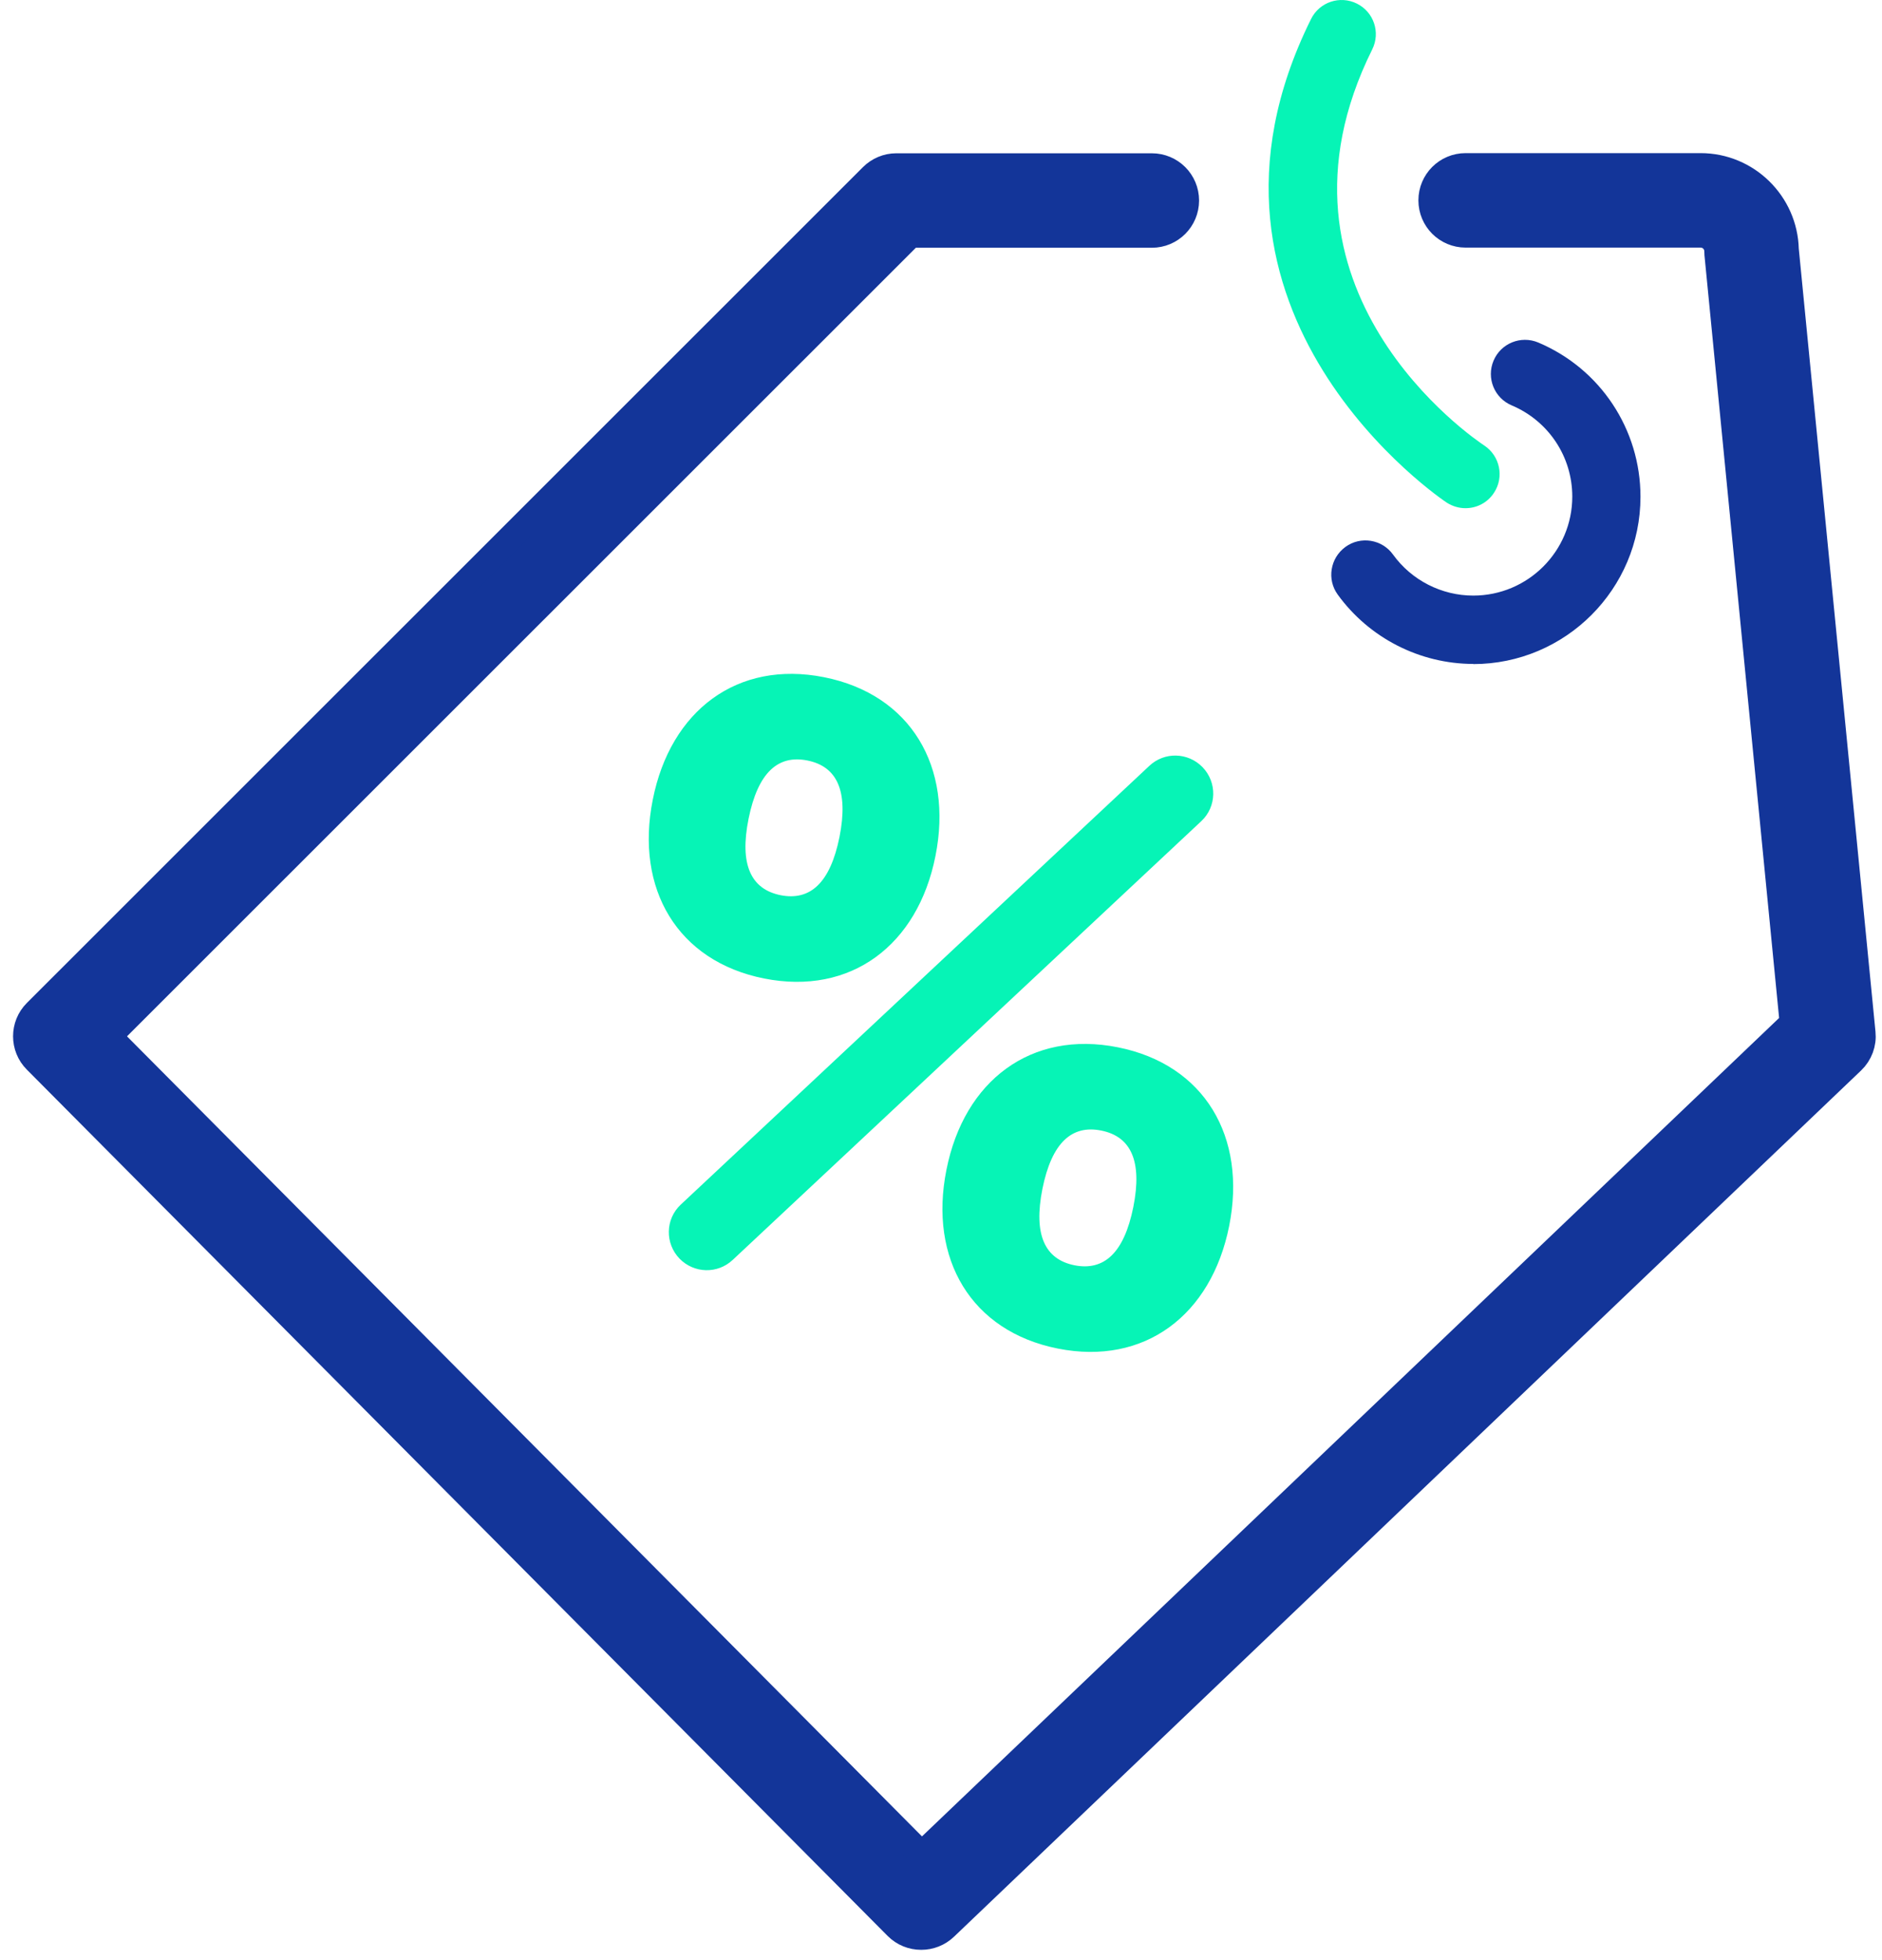
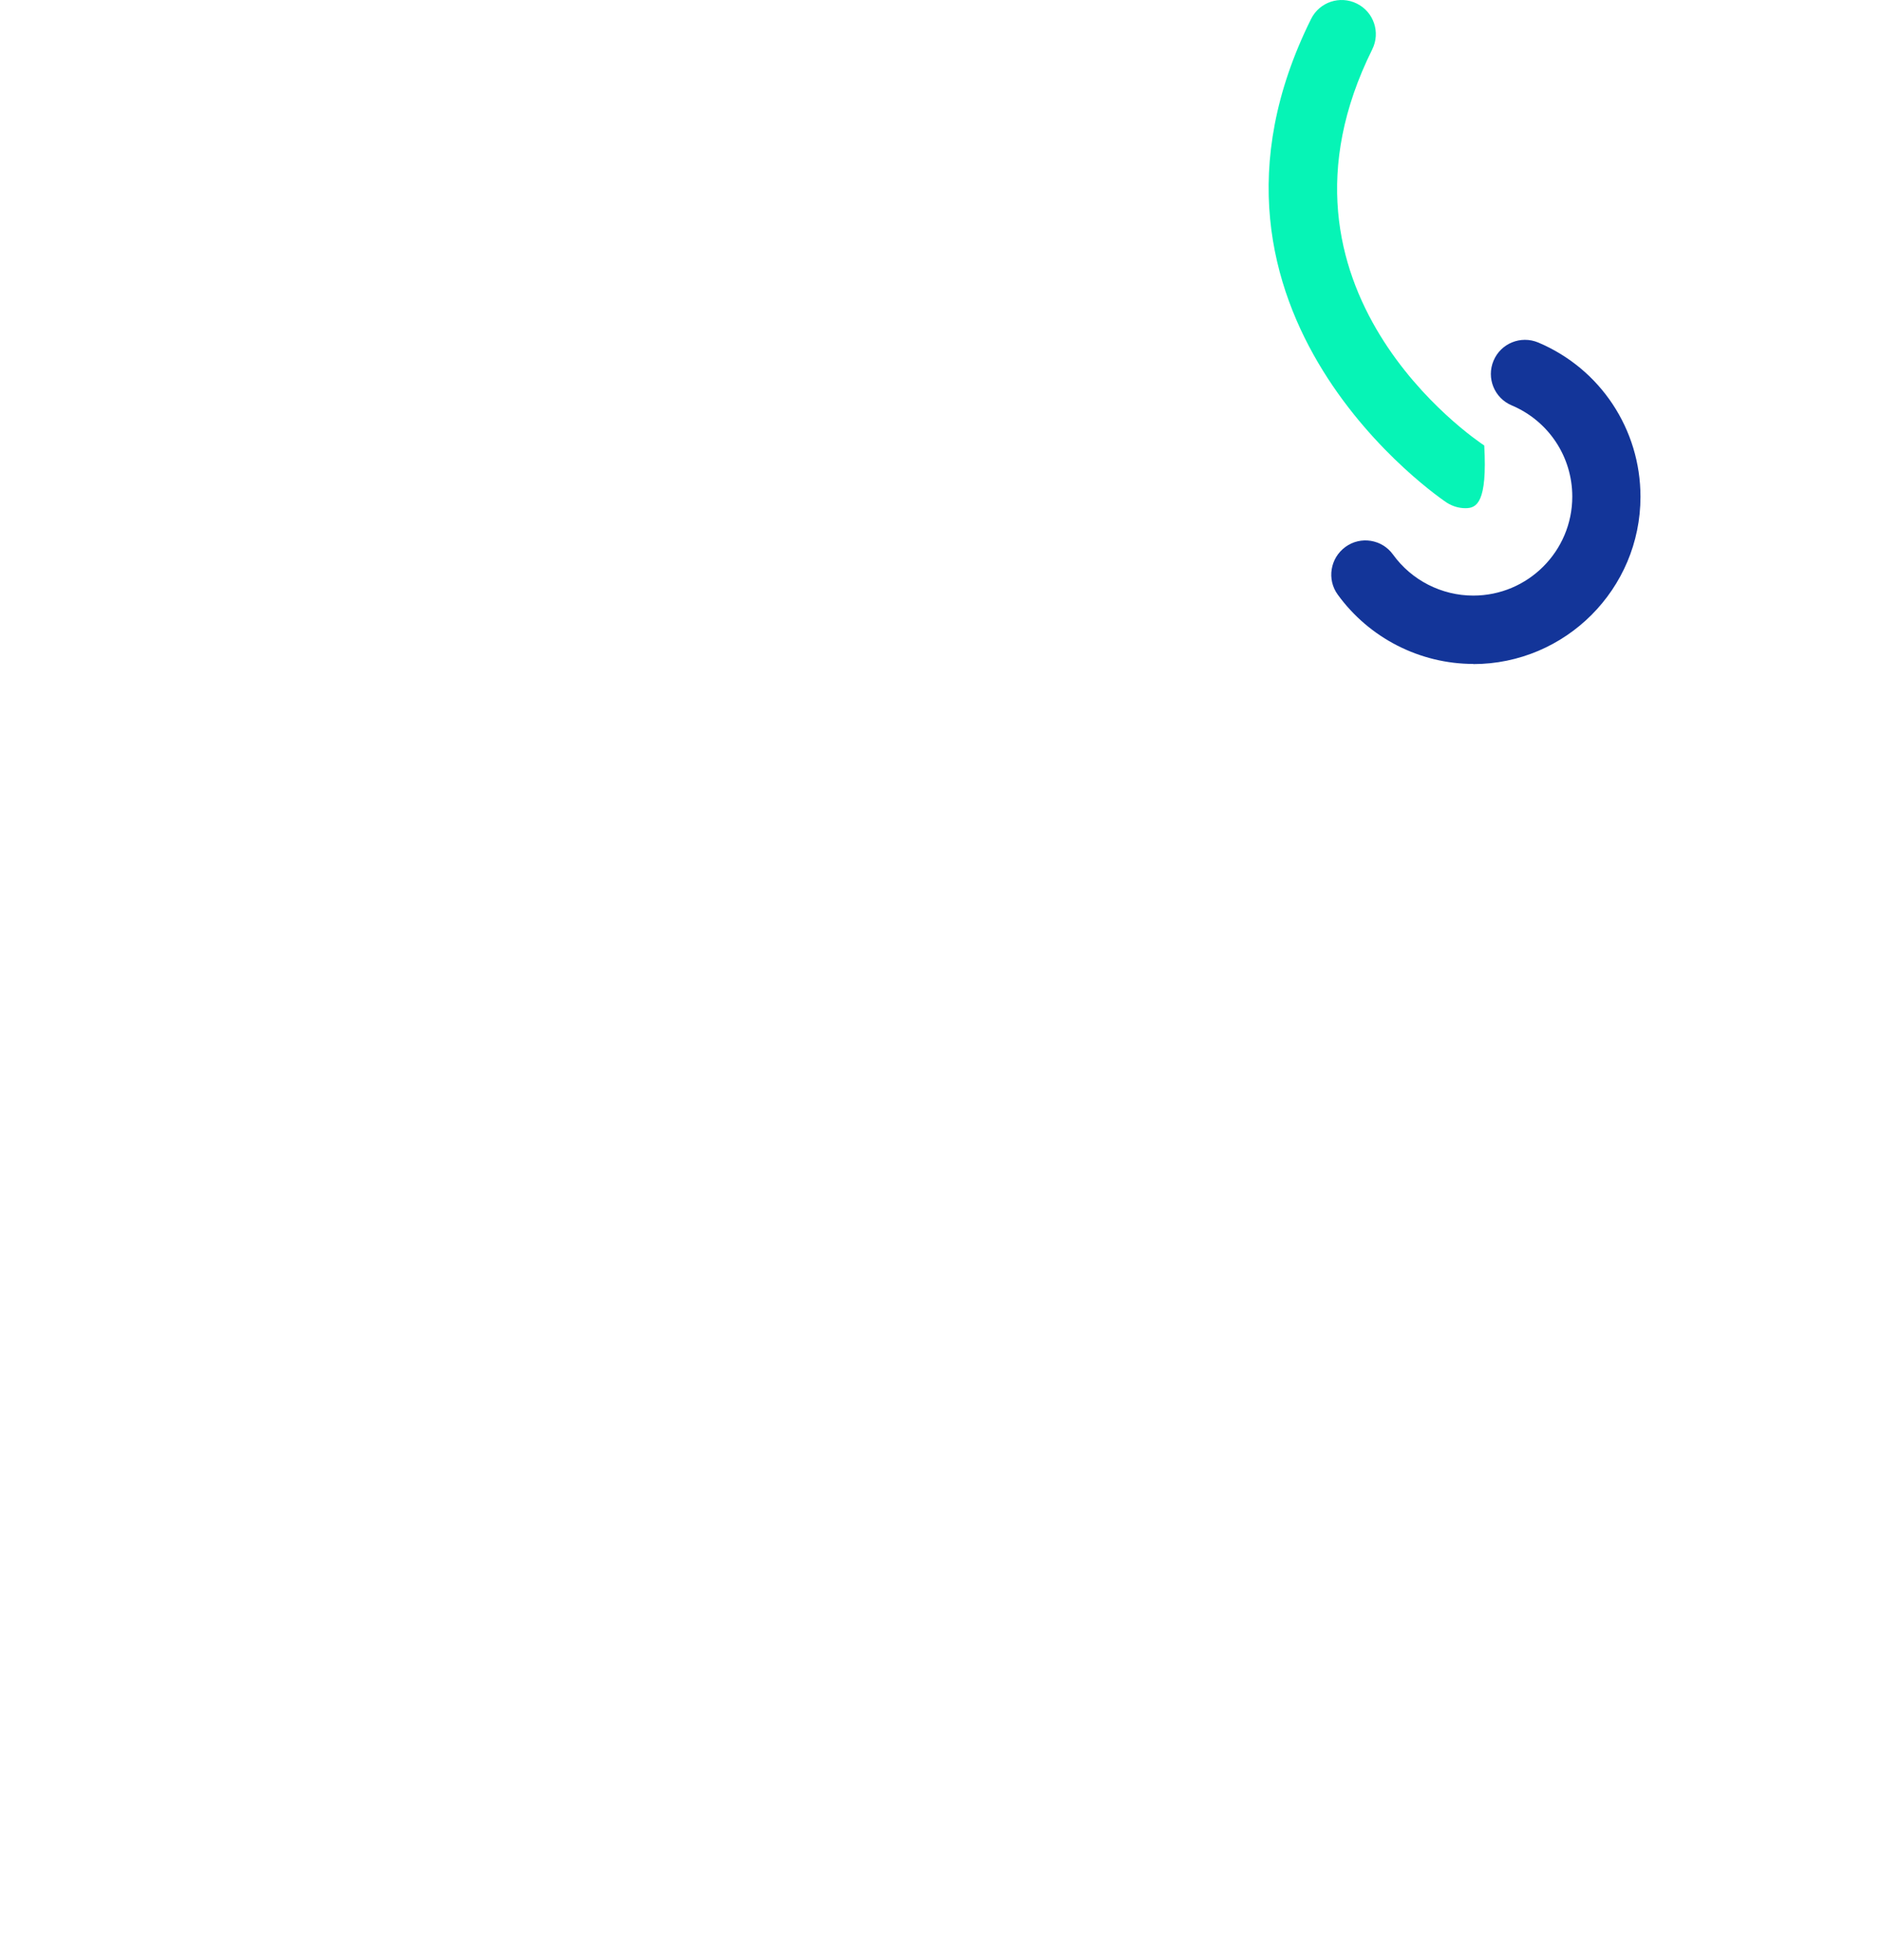
<svg xmlns="http://www.w3.org/2000/svg" width="72" height="75" viewBox="0 0 72 75" fill="none">
-   <path d="M35.24 74.106C34.901 74.106 34.569 73.978 34.312 73.721L1.381 40.574C0.873 40.066 0.873 39.237 1.381 38.73L33.366 6.75C33.611 6.505 33.944 6.365 34.288 6.365H44.065C44.789 6.365 45.373 6.948 45.373 7.672C45.373 8.396 44.789 8.98 44.065 8.98H34.831L4.153 39.652L35.263 70.966L68.585 39.144L65.708 9.744C65.708 9.703 65.702 9.662 65.702 9.616C65.702 9.26 65.416 8.974 65.06 8.974H56.071C55.348 8.974 54.764 8.39 54.764 7.666C54.764 6.943 55.348 6.359 56.071 6.359H65.06C66.829 6.359 68.276 7.783 68.317 9.546L71.253 39.523C71.294 39.92 71.148 40.317 70.856 40.597L36.151 73.744C35.9 73.984 35.573 74.106 35.246 74.106H35.24Z" fill="#133599" stroke="#133599" />
  <path d="M56.369 25.404C54.32 25.404 52.382 24.412 51.18 22.754C50.754 22.171 50.888 21.354 51.472 20.927C52.056 20.501 52.873 20.636 53.293 21.219C54.005 22.206 55.155 22.789 56.363 22.789C58.453 22.789 60.151 21.091 60.151 19.001C60.151 17.472 59.241 16.106 57.834 15.511C57.169 15.231 56.859 14.466 57.139 13.801C57.419 13.135 58.184 12.826 58.85 13.106C61.225 14.11 62.76 16.427 62.76 19.007C62.76 22.538 59.889 25.41 56.357 25.41L56.369 25.404Z" fill="#133599" />
-   <path d="M56.065 19.445C55.82 19.445 55.575 19.375 55.353 19.235C55.242 19.165 44.555 12.009 50.158 0.726C50.479 0.079 51.261 -0.184 51.909 0.137C52.557 0.458 52.82 1.24 52.499 1.888C47.934 11.075 56.421 16.807 56.783 17.046C57.384 17.443 57.553 18.254 57.156 18.855C56.905 19.241 56.491 19.445 56.065 19.445Z" fill="#06F4B6" />
-   <path d="M29.233 37.44C25.918 36.78 24.29 34.013 24.973 30.599C25.649 27.184 28.212 25.252 31.527 25.912C34.842 26.572 36.471 29.338 35.788 32.753C35.111 36.167 32.549 38.099 29.233 37.44ZM26 48.162C25.434 47.578 25.451 46.644 26.046 46.09L43.971 29.303C44.549 28.76 45.448 28.784 46.002 29.35C46.569 29.933 46.551 30.867 45.956 31.422L28.031 48.208C27.453 48.751 26.554 48.728 26 48.162ZM29.864 34.253C30.99 34.474 31.761 33.792 32.117 32.023C32.467 30.255 32.017 29.326 30.891 29.099C29.764 28.871 28.994 29.56 28.638 31.328C28.282 33.097 28.737 34.025 29.864 34.253ZM40.469 51.6C37.154 50.94 35.525 48.173 36.208 44.759C36.885 41.344 39.448 39.412 42.763 40.072C46.078 40.731 47.707 43.498 47.024 46.913C46.341 50.327 43.784 52.259 40.469 51.6ZM41.105 48.413C42.232 48.635 43.002 47.952 43.358 46.183C43.709 44.414 43.259 43.486 42.133 43.259C41.006 43.031 40.236 43.72 39.88 45.489C39.529 47.257 39.979 48.185 41.105 48.413Z" fill="#06F4B6" />
+   <path d="M56.065 19.445C55.82 19.445 55.575 19.375 55.353 19.235C55.242 19.165 44.555 12.009 50.158 0.726C50.479 0.079 51.261 -0.184 51.909 0.137C52.557 0.458 52.82 1.24 52.499 1.888C47.934 11.075 56.421 16.807 56.783 17.046C56.905 19.241 56.491 19.445 56.065 19.445Z" fill="#06F4B6" />
</svg>